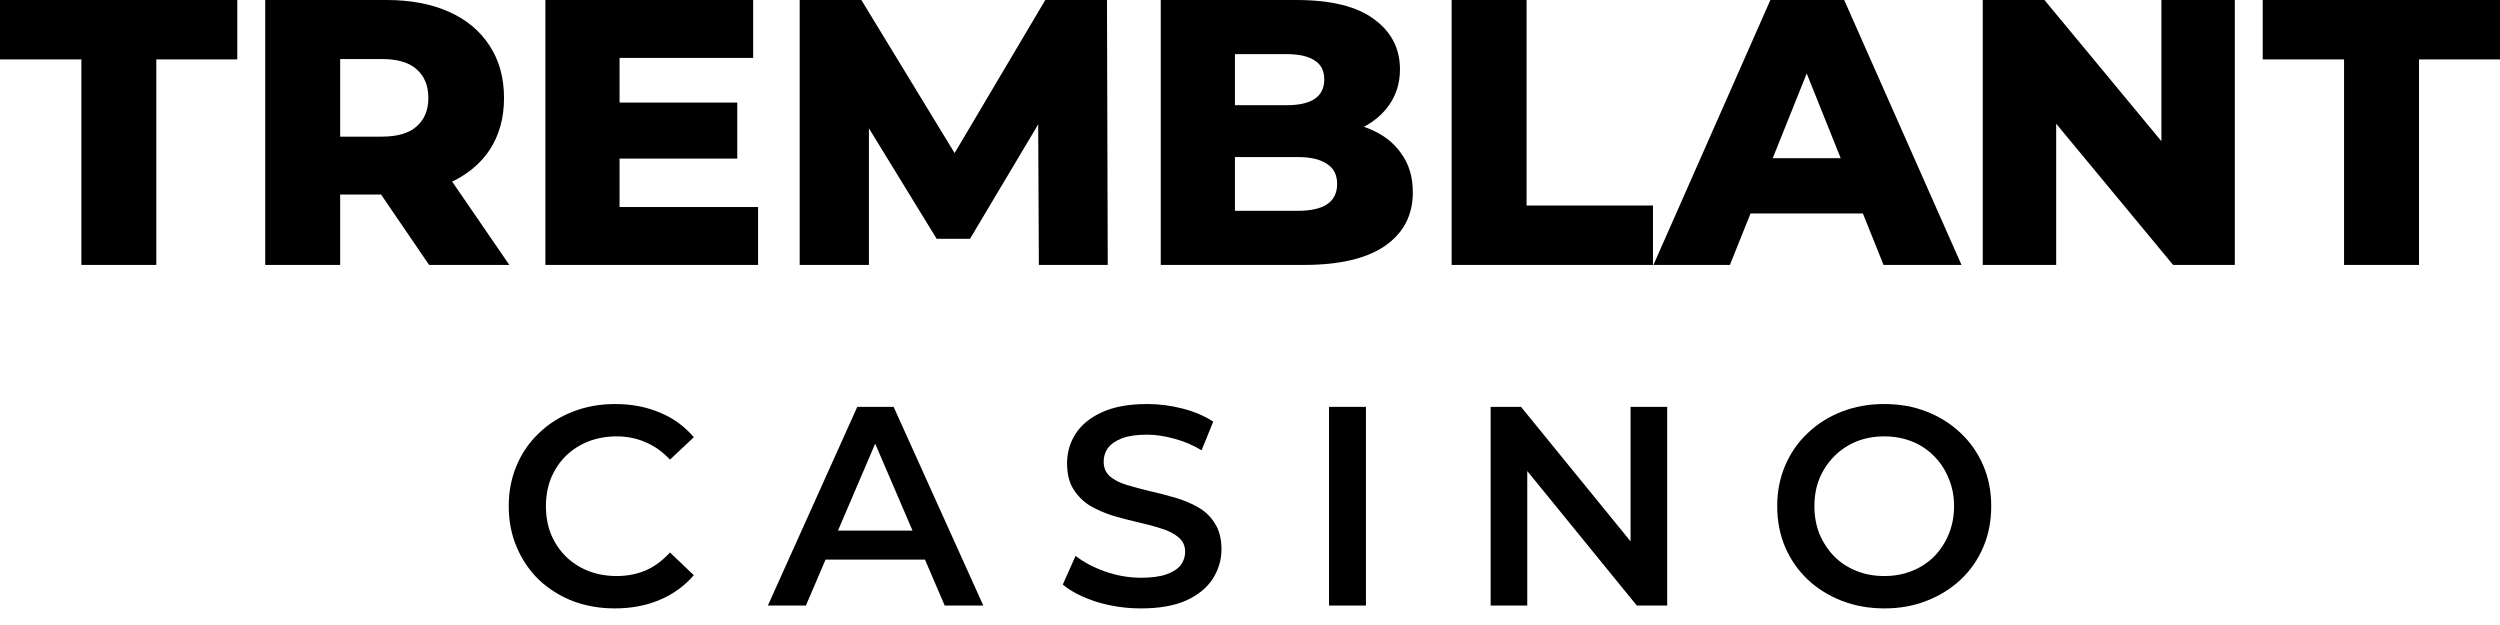
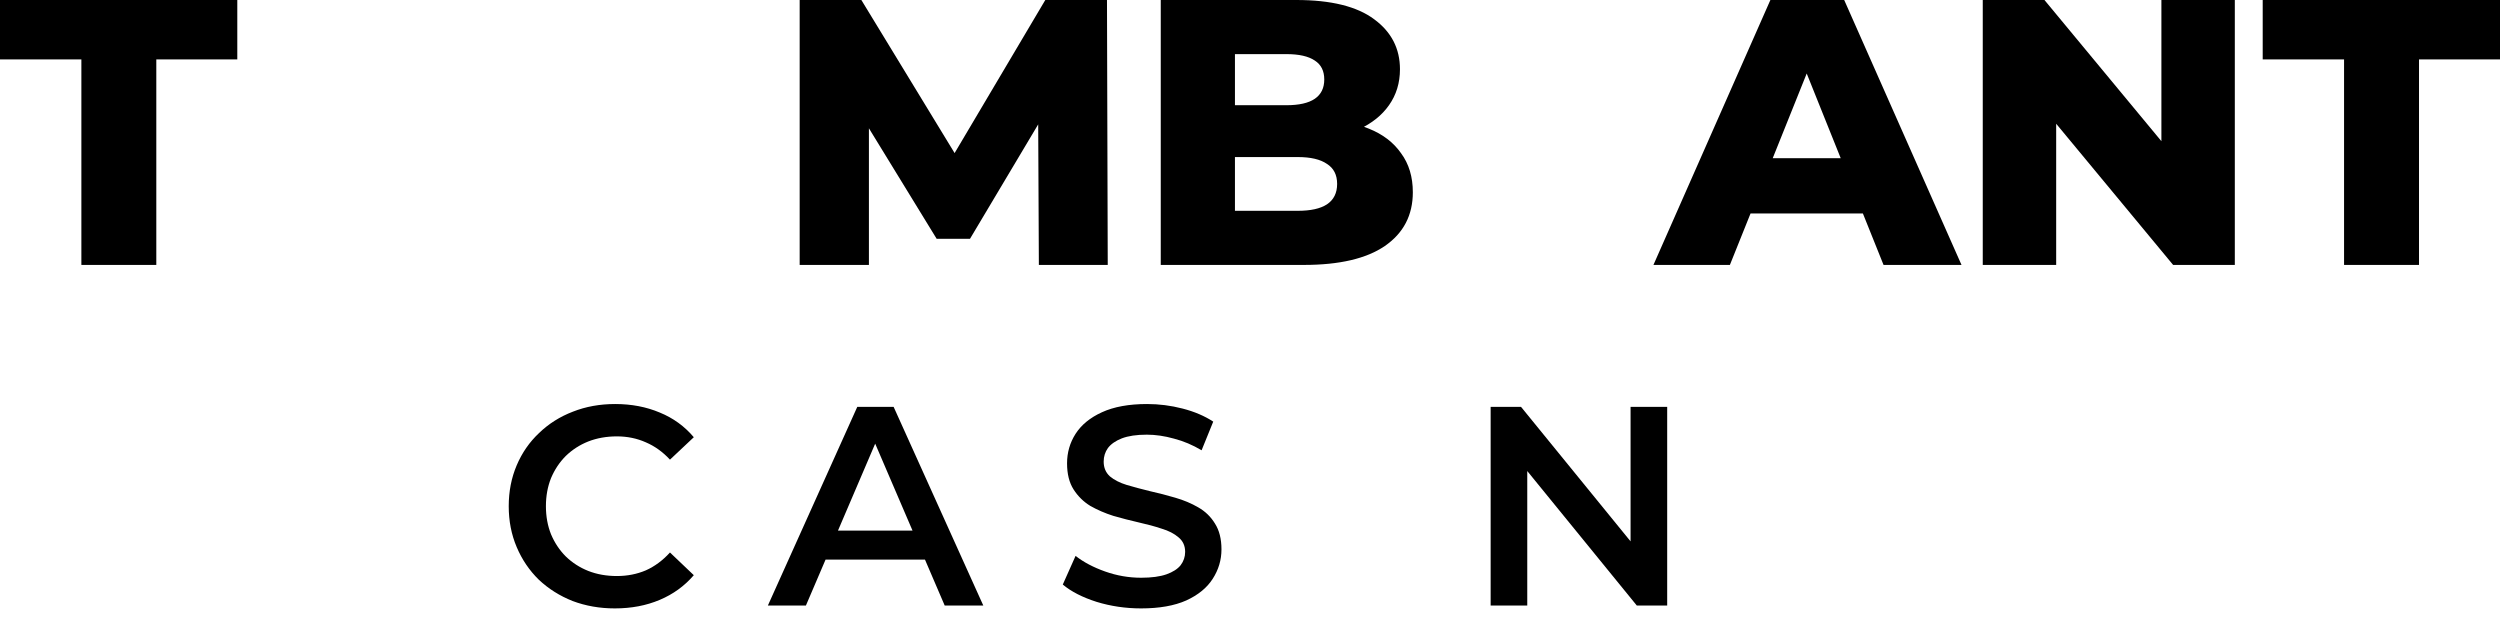
<svg xmlns="http://www.w3.org/2000/svg" width="136" height="34" viewBox="0 0 136 34" fill="none">
  <path d="M4.427 14.412V3.232H0V0H12.909V3.232H8.503V14.412H4.427Z" fill="black" />
-   <path d="M14.428 14.412V0H21.016C22.334 0 23.466 0.213 24.414 0.638C25.374 1.064 26.116 1.681 26.637 2.491C27.159 3.287 27.419 4.234 27.419 5.333C27.419 6.417 27.159 7.357 26.637 8.153C26.116 8.936 25.374 9.54 24.414 9.965C23.466 10.377 22.334 10.583 21.016 10.583H16.693L18.505 8.874V14.412H14.428ZM23.343 14.412L19.761 9.162H24.105L27.708 14.412H23.343ZM18.505 9.306L16.693 7.433H20.769C21.62 7.433 22.252 7.247 22.663 6.877C23.089 6.506 23.302 5.991 23.302 5.333C23.302 4.66 23.089 4.138 22.663 3.768C22.252 3.397 21.62 3.212 20.769 3.212H16.693L18.505 1.338V9.306Z" fill="black" />
-   <path d="M33.416 5.58H40.107V8.627H33.416V5.58ZM33.704 11.262H41.239V14.412H29.669V0H40.972V3.15H33.704V11.262Z" fill="black" />
  <path d="M43.502 14.412V0H46.858L52.828 9.8H51.058L56.864 0H60.22L60.261 14.412H56.514L56.473 5.703H57.111L52.767 12.992H50.955L46.487 5.703H47.269V14.412H43.502Z" fill="black" />
  <path d="M63.145 14.412V0H70.516C72.41 0 73.824 0.35 74.758 1.05C75.691 1.736 76.158 2.642 76.158 3.768C76.158 4.509 75.959 5.161 75.561 5.724C75.176 6.273 74.627 6.712 73.913 7.041C73.213 7.357 72.376 7.515 71.402 7.515L71.813 6.527C72.829 6.527 73.715 6.685 74.469 7C75.224 7.302 75.808 7.748 76.219 8.338C76.645 8.915 76.858 9.622 76.858 10.459C76.858 11.708 76.35 12.683 75.334 13.383C74.332 14.069 72.864 14.412 70.928 14.412H63.145ZM67.181 11.468H70.599C71.299 11.468 71.827 11.351 72.184 11.118C72.555 10.871 72.74 10.5 72.74 10.006C72.74 9.512 72.555 9.148 72.184 8.915C71.827 8.668 71.299 8.544 70.599 8.544H66.893V5.724H69.981C70.667 5.724 71.182 5.607 71.525 5.374C71.868 5.14 72.04 4.79 72.04 4.324C72.04 3.857 71.868 3.514 71.525 3.294C71.182 3.061 70.667 2.944 69.981 2.944H67.181V11.468Z" fill="black" />
-   <path d="M78.969 14.412V0H83.046V11.18H89.922V14.412H78.969Z" fill="black" />
  <path d="M89.947 14.412L96.309 0H100.324L106.706 14.412H102.465L97.482 1.997H99.088L94.106 14.412H89.947ZM93.426 11.612L94.477 8.606H101.518L102.568 11.612H93.426Z" fill="black" />
  <path d="M107.862 14.412V0H111.218L119.165 9.594H117.58V0H121.574V14.412H118.218L110.271 4.818H111.856V14.412H107.862Z" fill="black" />
-   <path d="M127.517 14.412V3.232H123.091V0H136V3.232H131.594V14.412H127.517Z" fill="black" />
+   <path d="M127.517 14.412V3.232H123.091V0H136V3.232H131.594V14.412Z" fill="black" />
  <path d="M33.45 33.097C32.627 33.097 31.86 32.963 31.15 32.695C30.45 32.417 29.837 32.031 29.312 31.537C28.797 31.033 28.396 30.441 28.108 29.761C27.819 29.082 27.675 28.341 27.675 27.538C27.675 26.735 27.819 25.993 28.108 25.314C28.396 24.635 28.802 24.048 29.328 23.554C29.852 23.049 30.465 22.663 31.165 22.395C31.865 22.118 32.632 21.979 33.466 21.979C34.351 21.979 35.159 22.133 35.89 22.442C36.621 22.74 37.239 23.188 37.743 23.785L36.446 25.005C36.055 24.583 35.617 24.269 35.134 24.063C34.65 23.847 34.125 23.739 33.559 23.739C32.992 23.739 32.472 23.832 31.999 24.017C31.536 24.202 31.129 24.465 30.779 24.804C30.439 25.144 30.172 25.546 29.976 26.009C29.791 26.472 29.698 26.982 29.698 27.538C29.698 28.093 29.791 28.603 29.976 29.066C30.172 29.53 30.439 29.931 30.779 30.271C31.129 30.61 31.536 30.873 31.999 31.058C32.472 31.244 32.992 31.336 33.559 31.336C34.125 31.336 34.65 31.233 35.134 31.027C35.617 30.811 36.055 30.487 36.446 30.055L37.743 31.29C37.239 31.877 36.621 32.325 35.89 32.633C35.159 32.942 34.346 33.097 33.45 33.097Z" fill="black" />
  <path d="M41.772 32.942L46.636 22.133H48.613L53.492 32.942H51.392L47.208 23.198H48.011L43.841 32.942H41.772ZM44.011 30.441L44.552 28.866H50.389L50.929 30.441H44.011Z" fill="black" />
  <path d="M62.078 33.097C61.234 33.097 60.426 32.978 59.654 32.741C58.882 32.494 58.269 32.18 57.816 31.799L58.511 30.24C58.944 30.58 59.479 30.863 60.117 31.089C60.755 31.316 61.409 31.429 62.078 31.429C62.644 31.429 63.103 31.367 63.453 31.244C63.803 31.12 64.06 30.955 64.225 30.75C64.389 30.533 64.472 30.291 64.472 30.024C64.472 29.694 64.353 29.432 64.117 29.236C63.88 29.03 63.571 28.871 63.19 28.758C62.819 28.634 62.403 28.521 61.939 28.418C61.486 28.315 61.028 28.196 60.565 28.063C60.112 27.919 59.695 27.738 59.314 27.522C58.944 27.296 58.64 26.997 58.403 26.627C58.166 26.256 58.048 25.782 58.048 25.206C58.048 24.619 58.202 24.084 58.511 23.6C58.83 23.106 59.309 22.715 59.947 22.426C60.596 22.128 61.414 21.979 62.403 21.979C63.051 21.979 63.694 22.061 64.333 22.226C64.971 22.39 65.527 22.627 66 22.936L65.367 24.496C64.883 24.207 64.384 23.996 63.87 23.863C63.355 23.718 62.861 23.646 62.387 23.646C61.831 23.646 61.378 23.713 61.028 23.847C60.688 23.981 60.436 24.156 60.272 24.372C60.117 24.588 60.04 24.835 60.04 25.113C60.04 25.443 60.153 25.71 60.38 25.916C60.616 26.112 60.92 26.266 61.291 26.38C61.672 26.493 62.094 26.606 62.557 26.719C63.02 26.822 63.478 26.941 63.931 27.074C64.394 27.208 64.811 27.383 65.182 27.599C65.563 27.816 65.867 28.109 66.093 28.48C66.33 28.85 66.448 29.319 66.448 29.885C66.448 30.461 66.289 30.997 65.969 31.491C65.661 31.974 65.182 32.366 64.534 32.664C63.885 32.953 63.066 33.097 62.078 33.097Z" fill="black" />
-   <path d="M72.299 32.942V22.133H74.307V32.942H72.299Z" fill="black" />
  <path d="M81.091 32.942V22.133H82.743L89.522 30.456H88.703V22.133H90.695V32.942H89.043L82.264 24.619H83.083V32.942H81.091Z" fill="black" />
-   <path d="M102.517 33.097C101.673 33.097 100.896 32.958 100.185 32.68C99.475 32.402 98.857 32.016 98.332 31.521C97.807 31.017 97.401 30.43 97.112 29.761C96.824 29.082 96.68 28.341 96.68 27.538C96.68 26.735 96.824 25.999 97.112 25.329C97.401 24.65 97.807 24.063 98.332 23.569C98.857 23.065 99.475 22.674 100.185 22.395C100.896 22.118 101.668 21.979 102.502 21.979C103.346 21.979 104.118 22.118 104.818 22.395C105.528 22.674 106.146 23.065 106.671 23.569C107.196 24.063 107.602 24.65 107.891 25.329C108.179 25.999 108.323 26.735 108.323 27.538C108.323 28.341 108.179 29.082 107.891 29.761C107.602 30.441 107.196 31.027 106.671 31.521C106.146 32.016 105.528 32.402 104.818 32.68C104.118 32.958 103.351 33.097 102.517 33.097ZM102.502 31.336C103.047 31.336 103.552 31.244 104.015 31.058C104.478 30.873 104.88 30.61 105.219 30.271C105.559 29.921 105.822 29.519 106.007 29.066C106.202 28.603 106.3 28.093 106.3 27.538C106.3 26.982 106.202 26.477 106.007 26.024C105.822 25.561 105.559 25.16 105.219 24.82C104.88 24.47 104.478 24.202 104.015 24.017C103.552 23.832 103.047 23.739 102.502 23.739C101.956 23.739 101.452 23.832 100.988 24.017C100.535 24.202 100.134 24.47 99.784 24.82C99.444 25.16 99.177 25.561 98.981 26.024C98.796 26.477 98.703 26.982 98.703 27.538C98.703 28.083 98.796 28.588 98.981 29.051C99.177 29.514 99.444 29.921 99.784 30.271C100.124 30.61 100.525 30.873 100.988 31.058C101.452 31.244 101.956 31.336 102.502 31.336Z" fill="black" />
</svg>